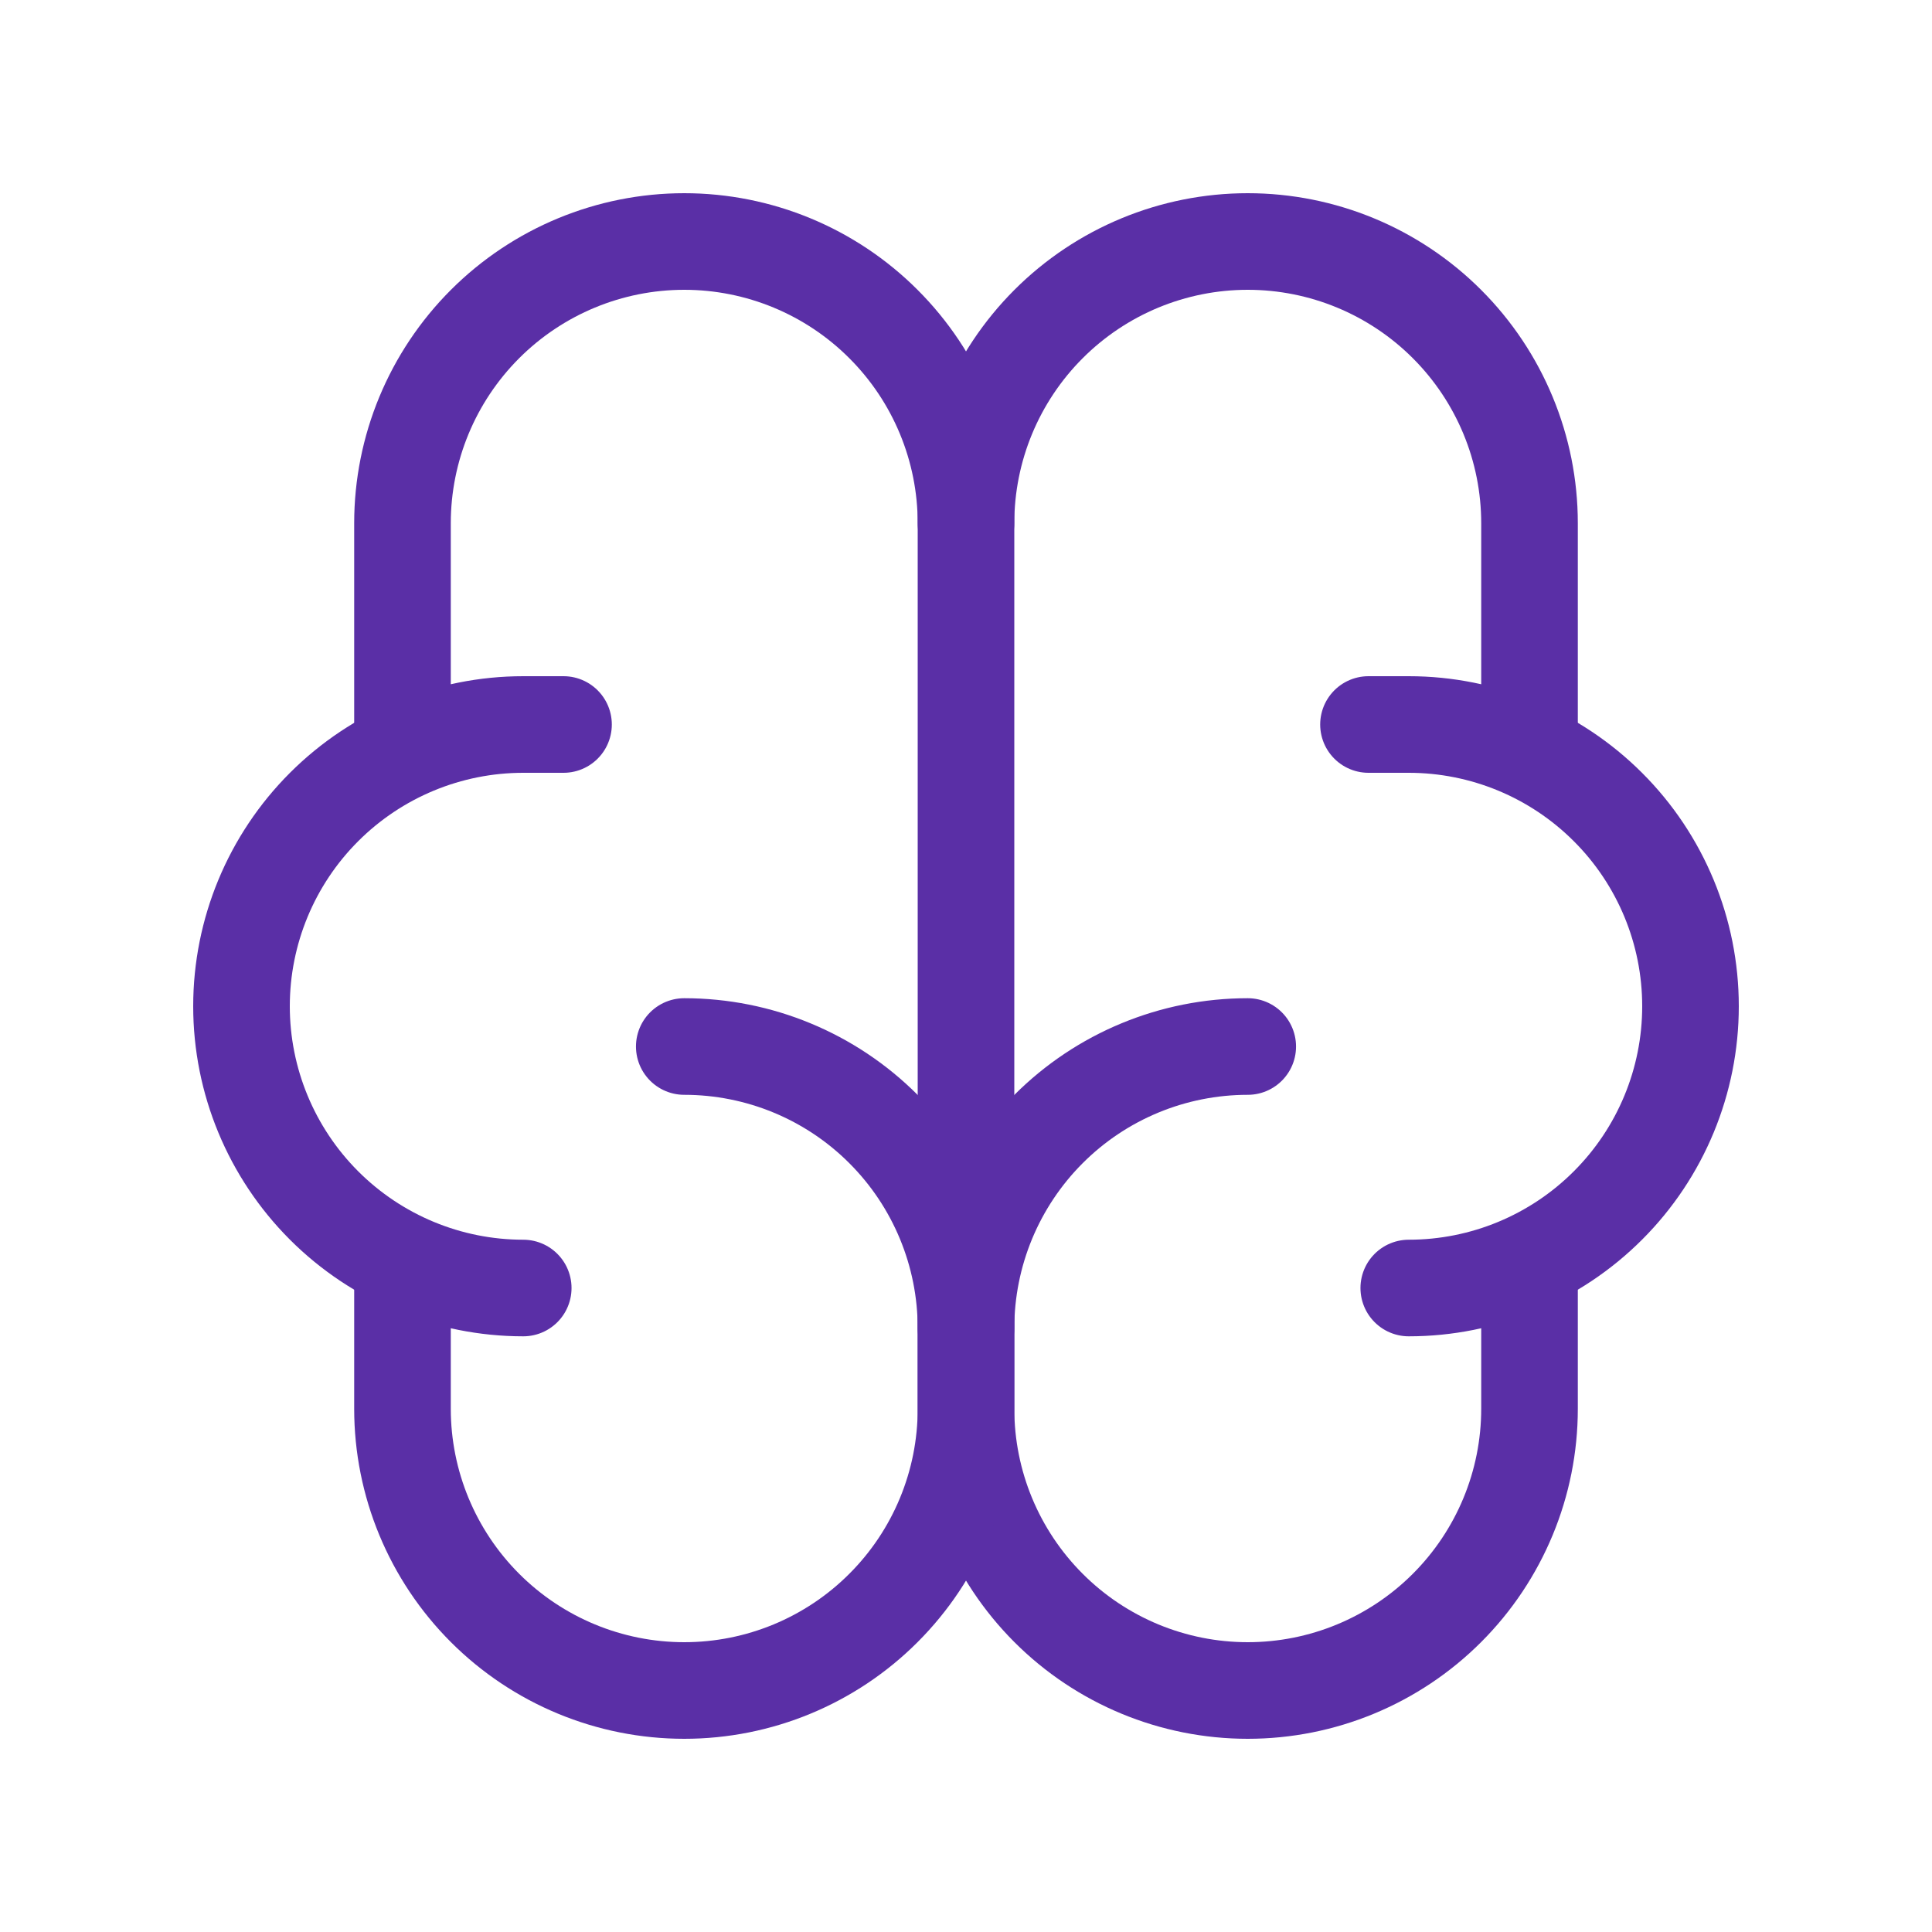
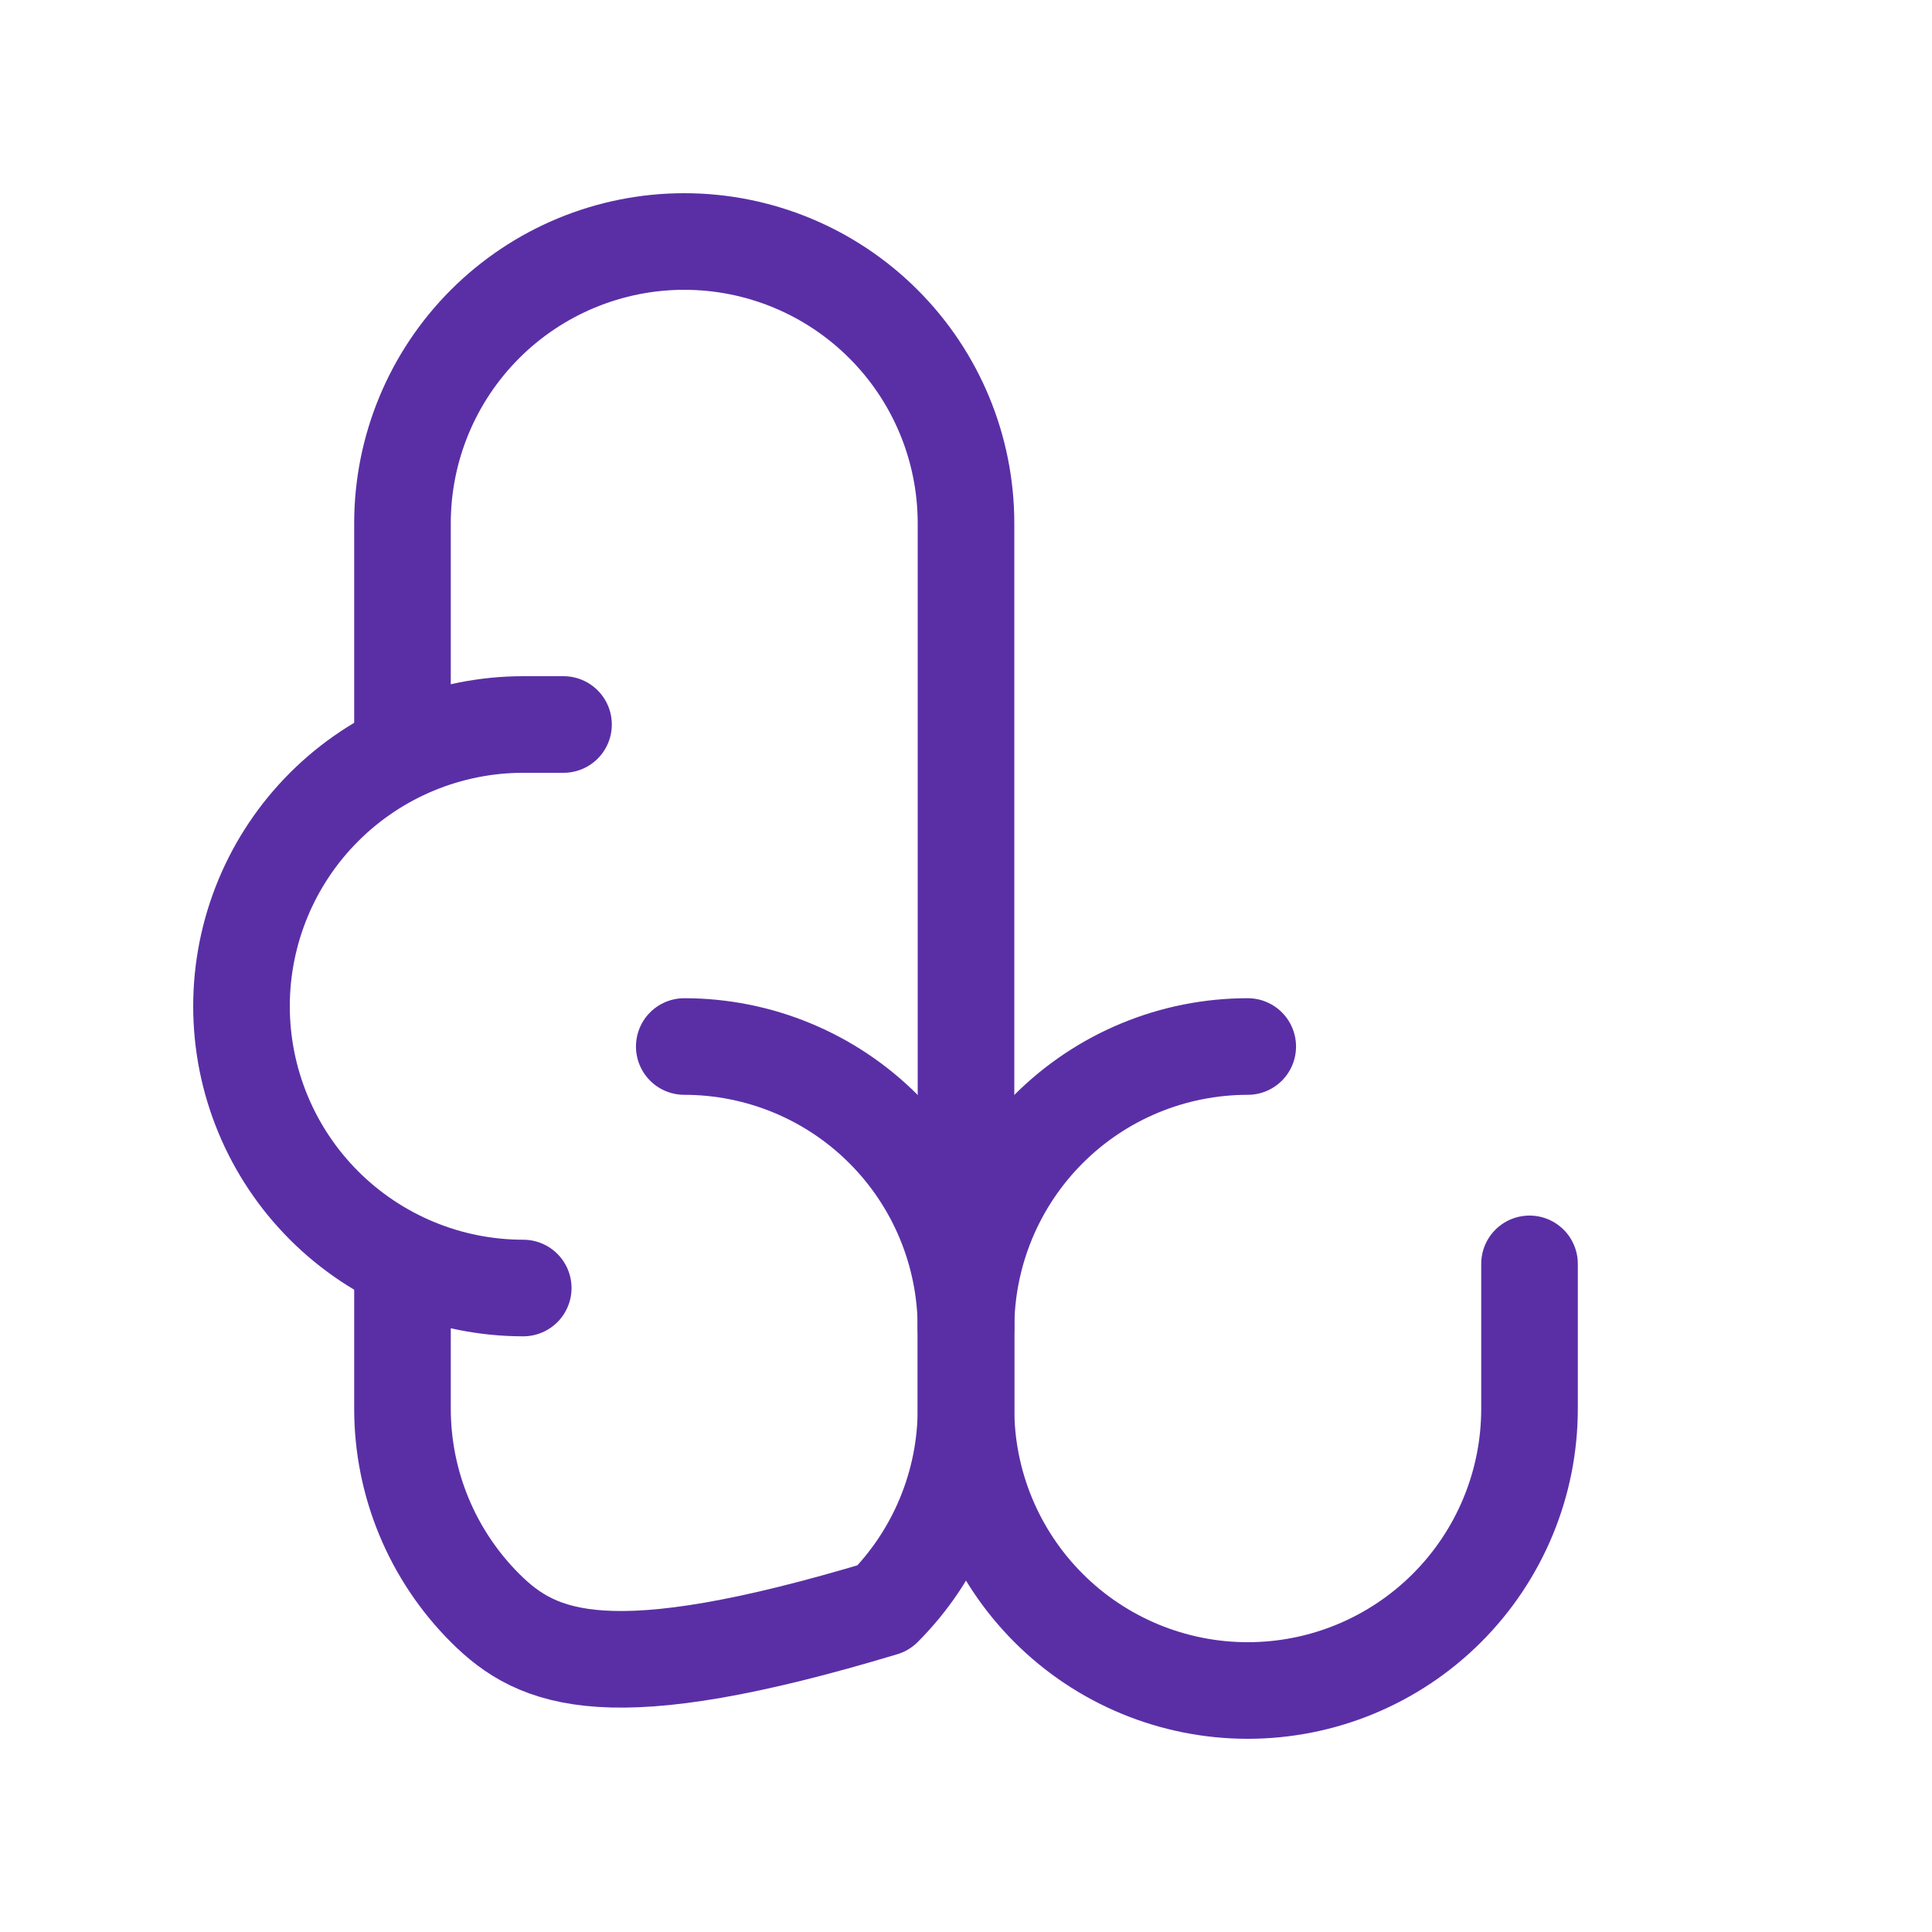
<svg xmlns="http://www.w3.org/2000/svg" width="40" height="40" viewBox="0 0 40 40" fill="none">
  <path d="M25.833 21.667C24.286 21.667 22.802 22.281 21.709 23.375C20.615 24.469 20 25.953 20 27.5V29.167C20 30.714 20.615 32.197 21.709 33.291C22.802 34.385 24.286 35 25.833 35C27.38 35 28.864 34.385 29.958 33.291C31.052 32.197 31.667 30.714 31.667 29.167V26.167" stroke="#5A2FA6" stroke-width="2" stroke-linecap="round" stroke-linejoin="round" />
-   <path d="M14.167 21.667C15.714 21.667 17.198 22.281 18.291 23.375C19.386 24.469 20 25.953 20 27.5V29.167C20 30.714 19.386 32.197 18.291 33.291C17.198 34.385 15.714 35 14.167 35C12.62 35 11.136 34.385 10.042 33.291C8.948 32.197 8.333 30.714 8.333 29.167V26.167" stroke="#5A2FA6" stroke-width="2" stroke-linecap="round" stroke-linejoin="round" />
-   <path d="M29.167 26.667C30.714 26.667 32.197 26.052 33.291 24.958C34.386 23.864 35 22.38 35 20.833C35 19.286 34.386 17.802 33.291 16.709C32.197 15.615 30.714 15 29.167 15H28.333" stroke="#5A2FA6" stroke-width="2" stroke-linecap="round" stroke-linejoin="round" />
-   <path d="M31.667 15.5V10.833C31.667 9.286 31.052 7.803 29.958 6.709C28.864 5.615 27.38 5 25.833 5C24.286 5 22.802 5.615 21.709 6.709C20.615 7.803 20 9.286 20 10.833" stroke="#5A2FA6" stroke-width="2" stroke-linecap="round" stroke-linejoin="round" />
+   <path d="M14.167 21.667C15.714 21.667 17.198 22.281 18.291 23.375C19.386 24.469 20 25.953 20 27.5V29.167C20 30.714 19.386 32.197 18.291 33.291C12.62 35 11.136 34.385 10.042 33.291C8.948 32.197 8.333 30.714 8.333 29.167V26.167" stroke="#5A2FA6" stroke-width="2" stroke-linecap="round" stroke-linejoin="round" />
  <path d="M10.833 26.667C9.286 26.667 7.803 26.052 6.709 24.958C5.615 23.864 5 22.38 5 20.833C5 19.286 5.615 17.802 6.709 16.709C7.803 15.615 9.286 15 10.833 15H11.667" stroke="#5A2FA6" stroke-width="2" stroke-linecap="round" stroke-linejoin="round" />
  <path d="M8.333 15.5V10.833C8.333 9.286 8.948 7.803 10.042 6.709C11.136 5.615 12.62 5 14.167 5C15.714 5 17.198 5.615 18.291 6.709C19.386 7.803 20 9.286 20 10.833V27.5" stroke="#5A2FA6" stroke-width="2" stroke-linecap="round" stroke-linejoin="round" />
</svg>